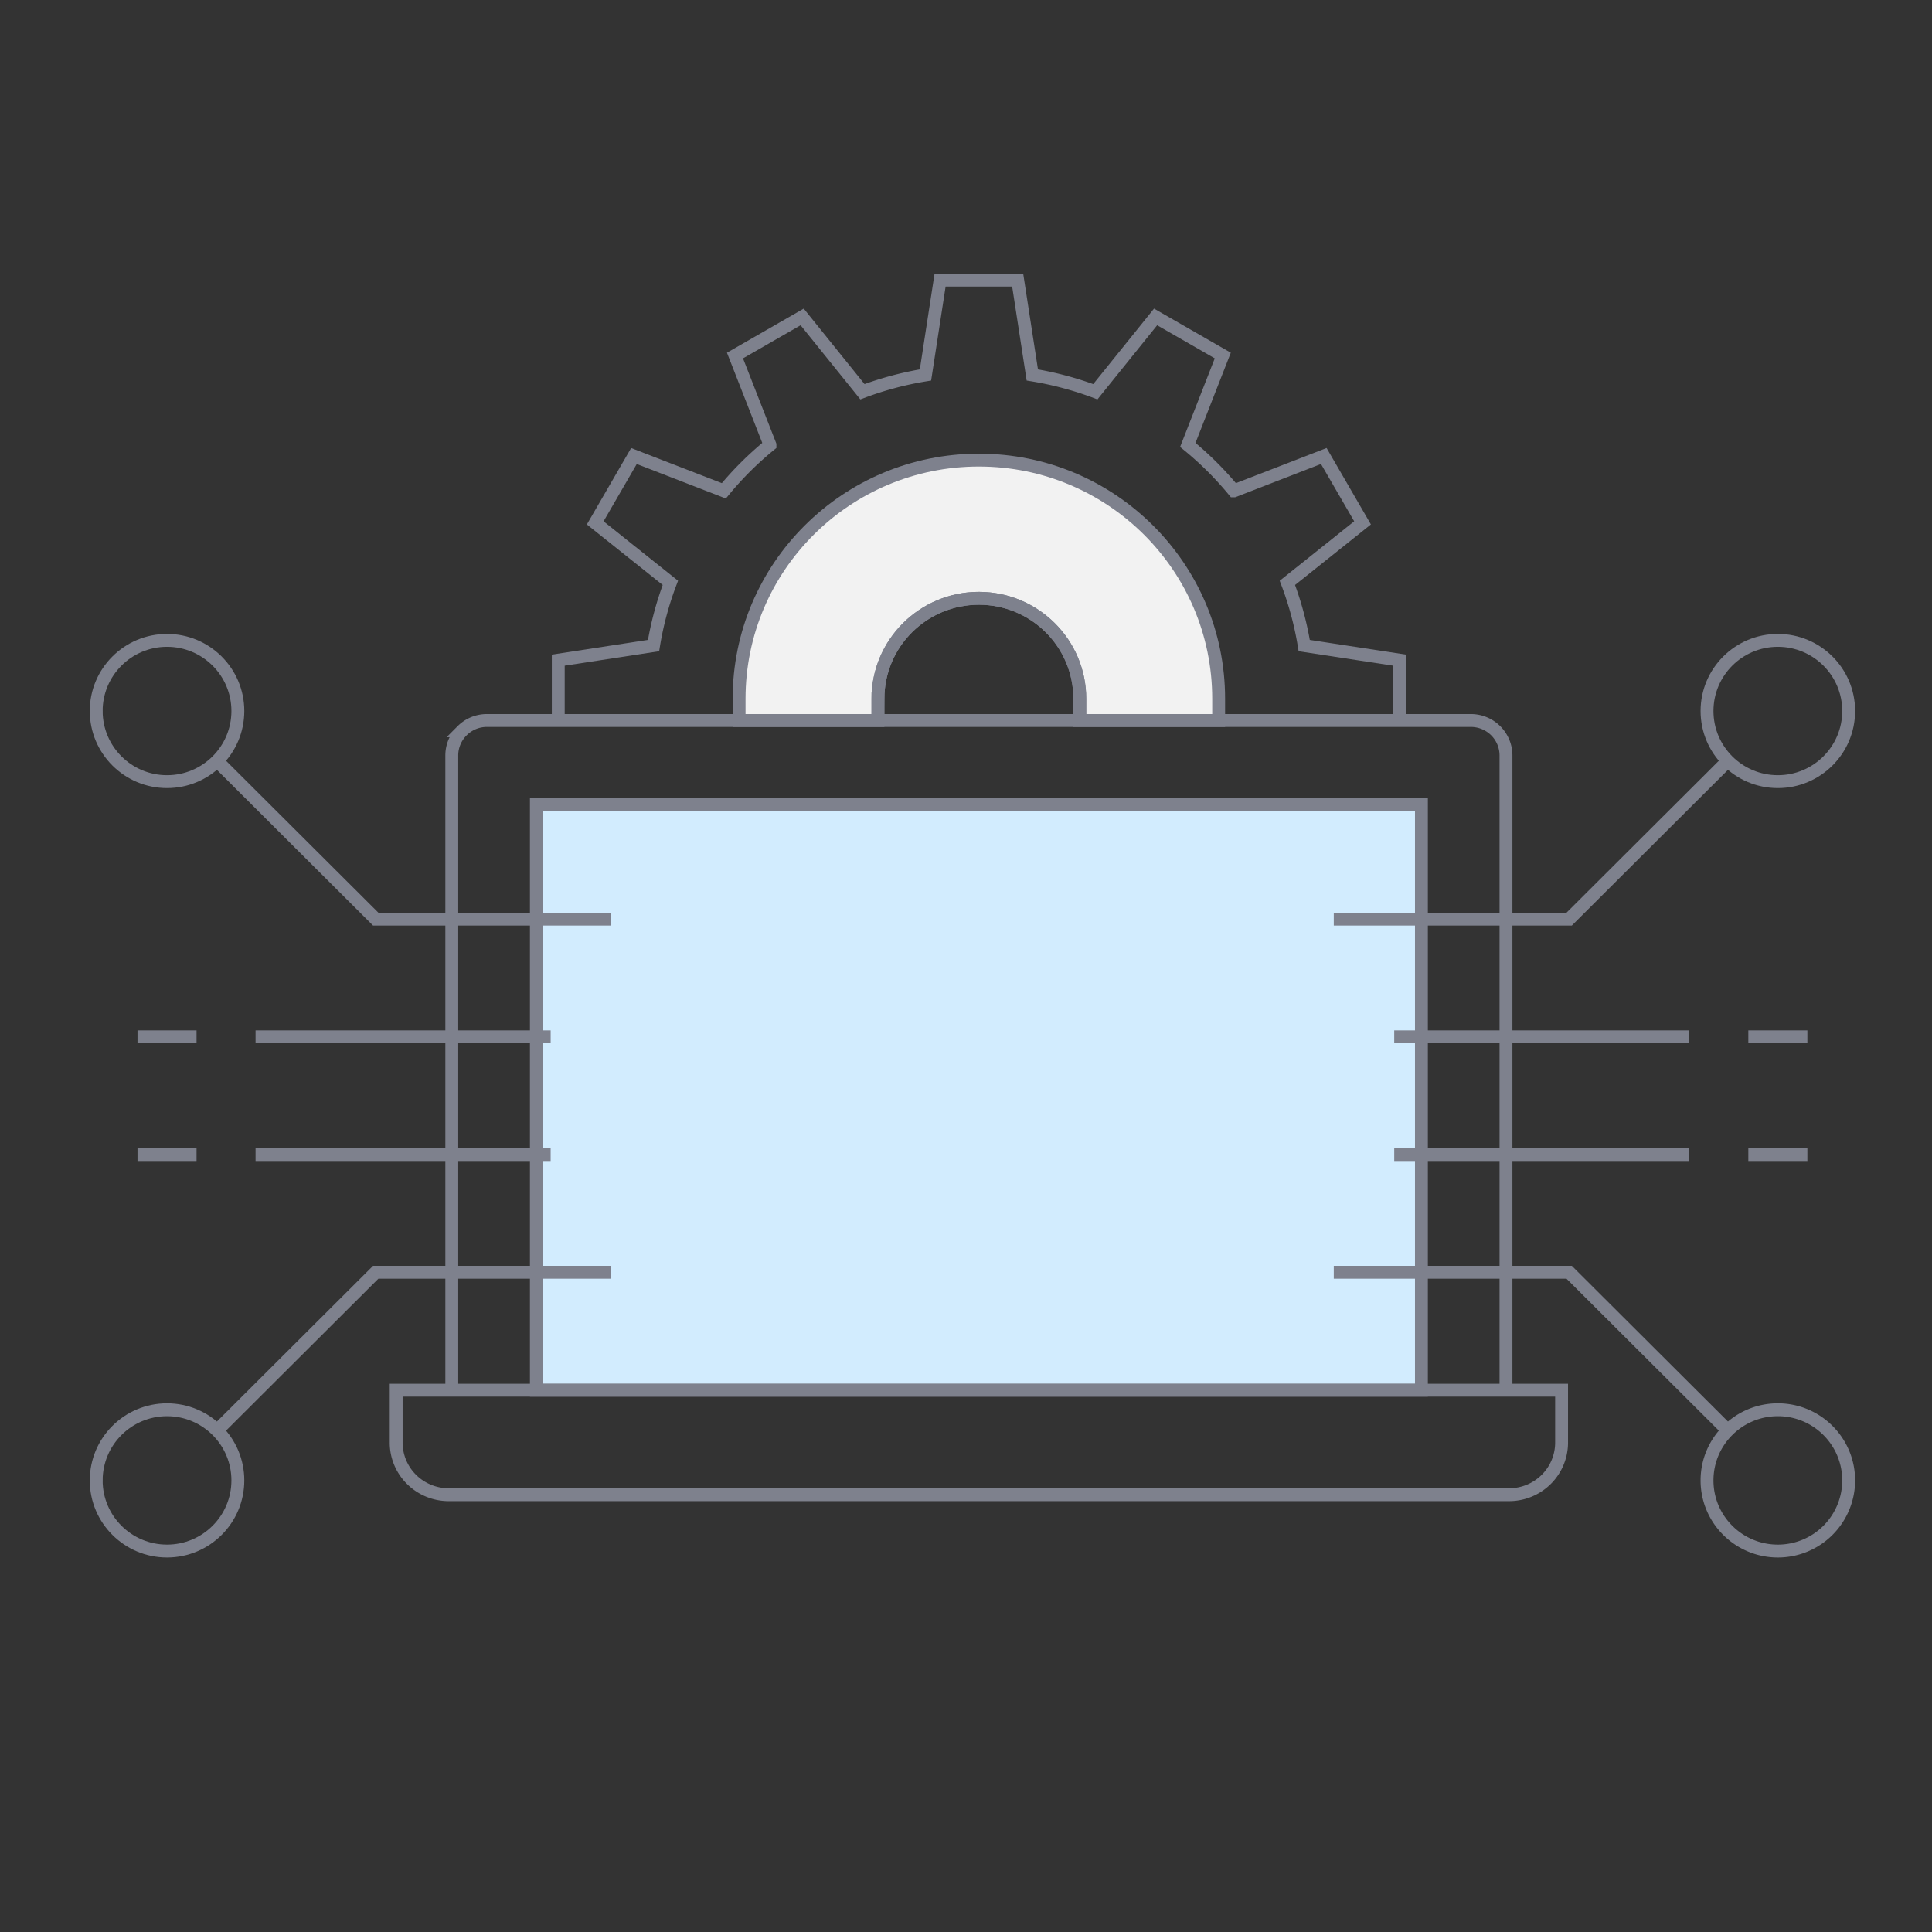
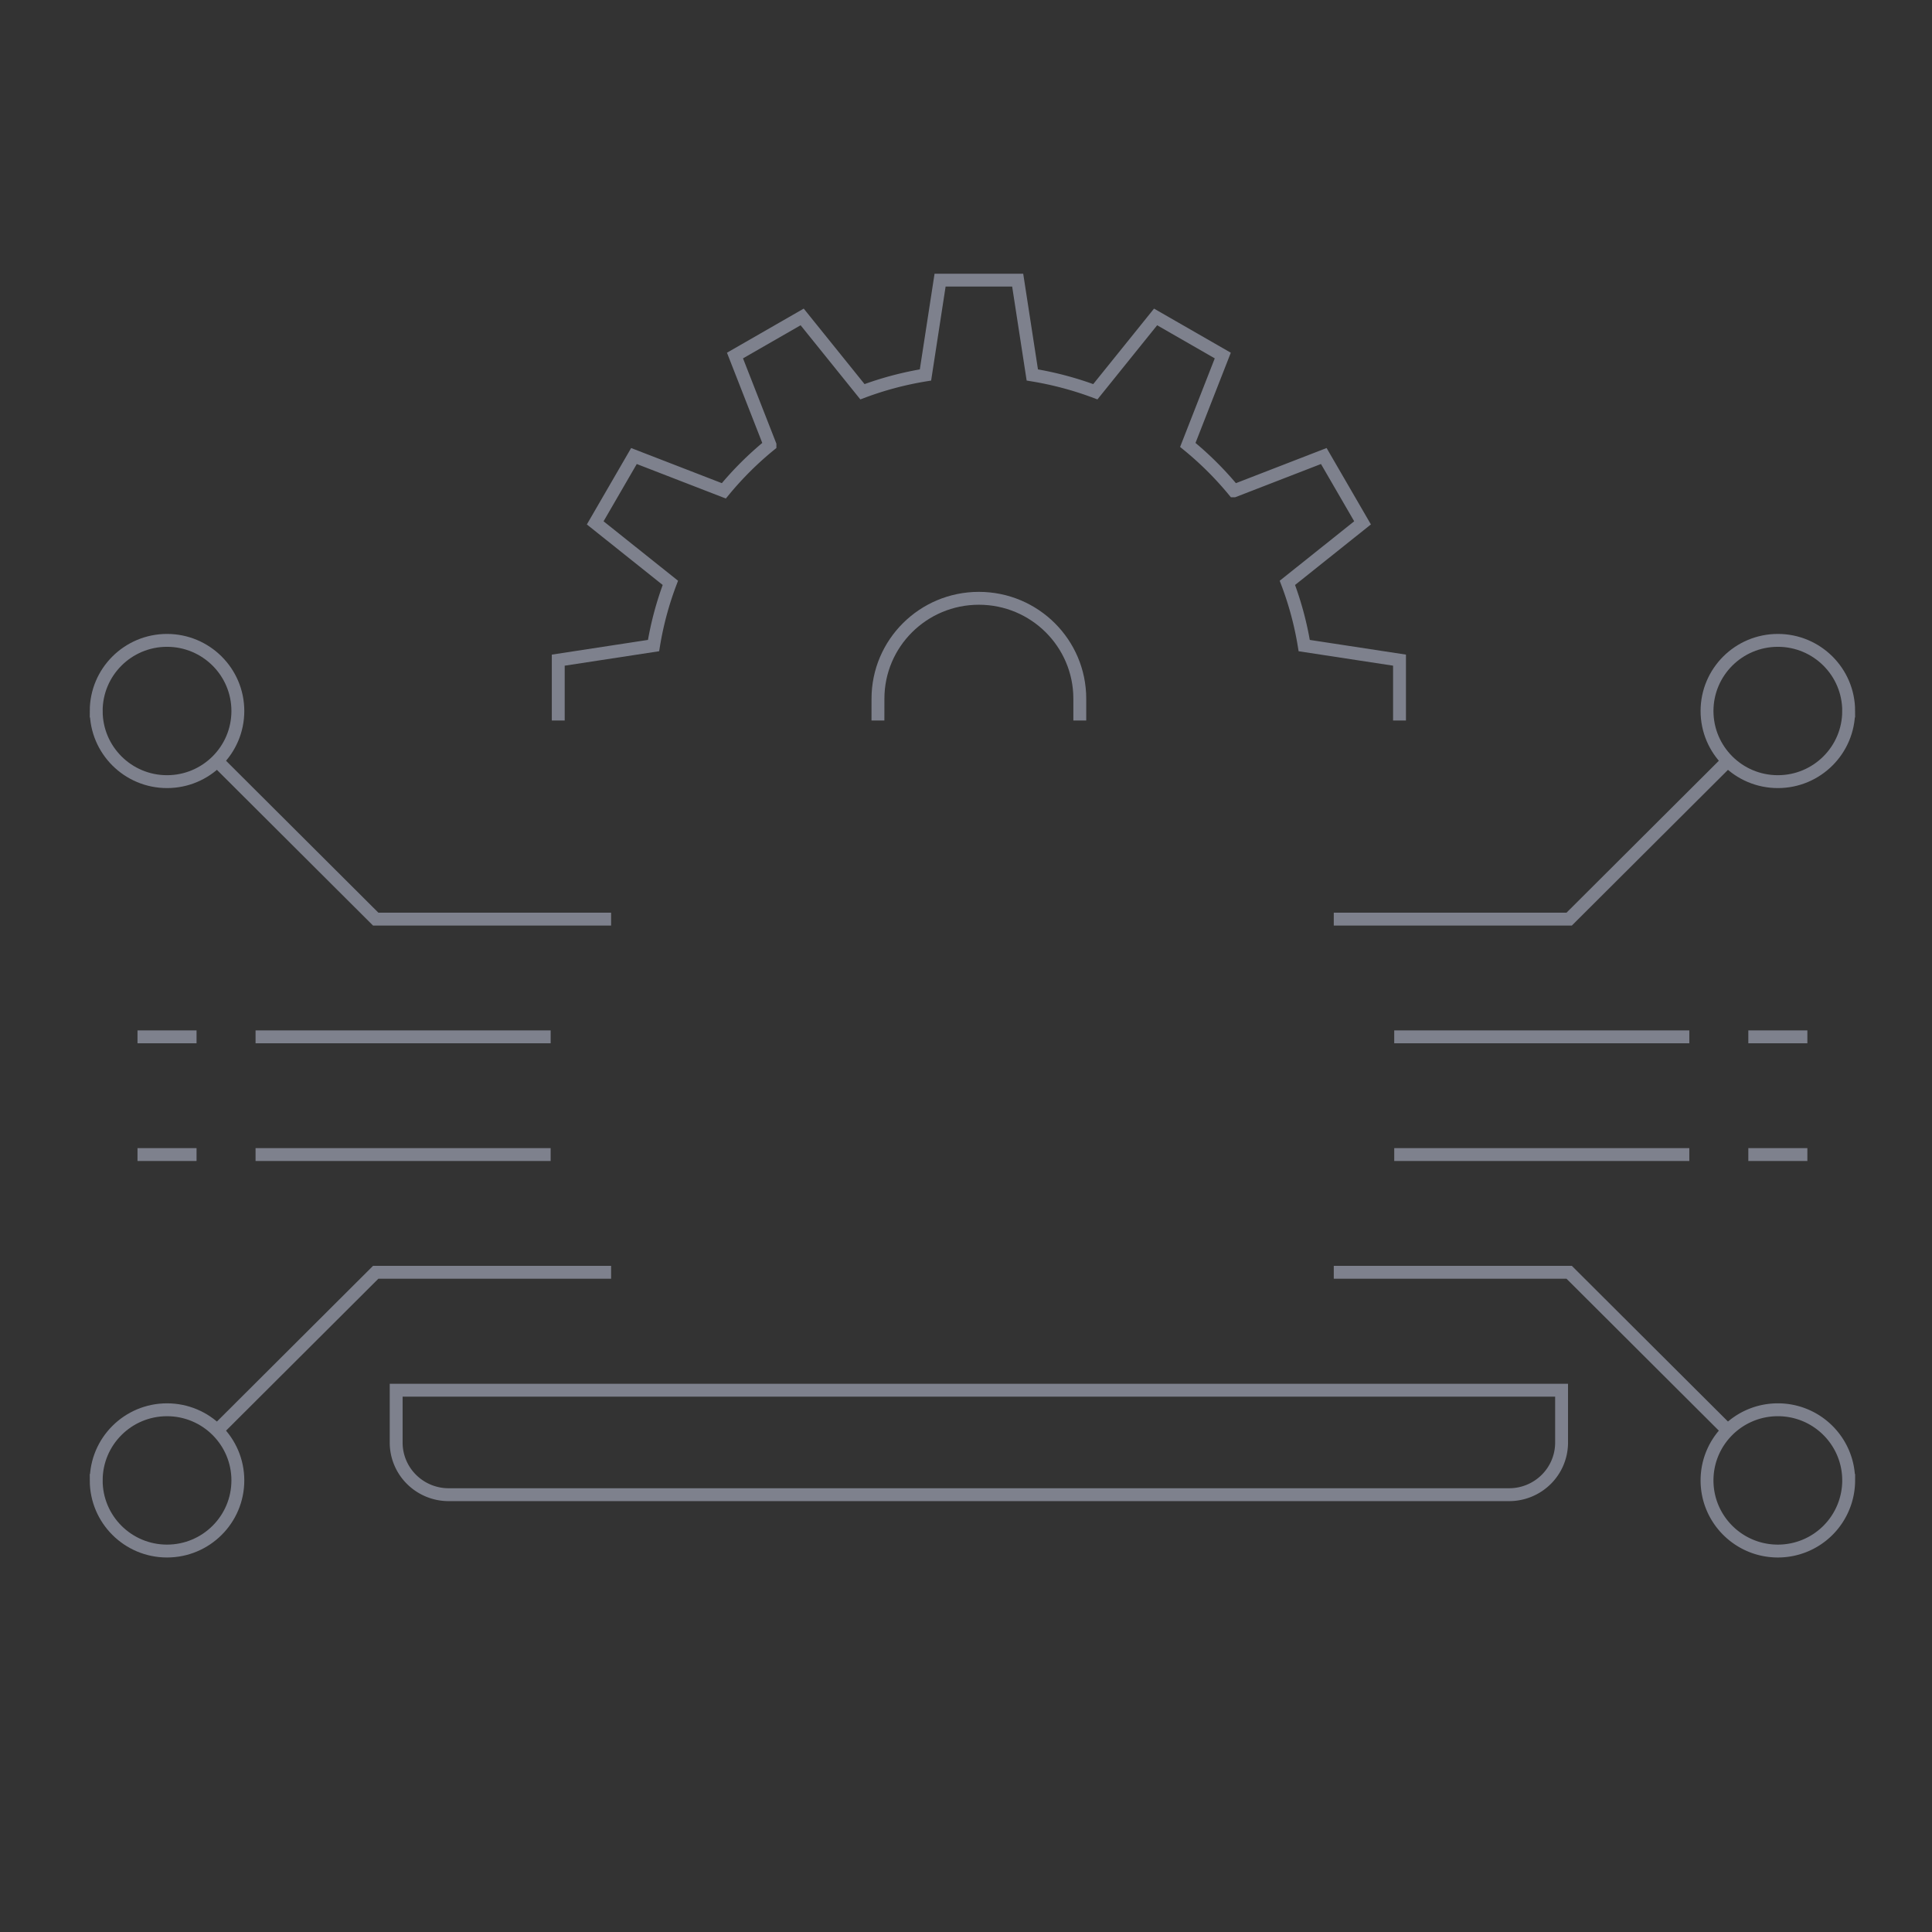
<svg xmlns="http://www.w3.org/2000/svg" width="150" height="150" viewBox="0 0 150 150">
  <rect x="0" y="0" width="150" height="150" fill="#333333" stroke="none" />
  <g fill="none" fill-rule="evenodd" stroke="#7e818d">
    <path d="M108.658 55.94v-4.687l-7.399-1.13a25.108 25.108 0 0 0-1.307-4.87l5.836-4.658-3.009-5.19-6.976 2.703a25.623 25.623 0 0 0-3.582-3.564l2.716-6.94-5.217-2.997-4.678 5.808a25.783 25.783 0 0 0-4.894-1.303l-1.135-7.362h-6.025l-1.134 7.362c-1.692.276-3.33.715-4.894 1.303l-4.68-5.808-5.216 2.997 2.716 6.94a25.552 25.552 0 0 0-3.582 3.564l-6.978-2.702-3.008 5.19 5.835 4.656a25.206 25.206 0 0 0-1.306 4.87l-7.398 1.132v4.685" />
-     <path fill="#f2f2f2" d="M76 35.723c-10.282 0-18.617 8.293-18.617 18.526v1.69h10.78v-1.69h.001c0-4.306 3.508-7.797 7.836-7.797s7.836 3.49 7.836 7.797v1.69h10.78v-1.69c0-10.233-8.332-18.526-18.616-18.526" />
    <path d="M83.835 55.94v-1.691c0-4.307-3.507-7.797-7.835-7.797-4.328 0-7.835 3.49-7.835 7.797l-.002 1.69" />
-     <path d="M116.924 107.936V58.654a2.71 2.71 0 0 0-.797-1.918 2.74 2.74 0 0 0-1.932-.797h-76.39c-.7 0-1.397.267-1.926.797a2.7 2.7 0 0 0-.802 1.918v49.282" />
-     <path fill="#d2ecfe" d="M41.644 107.936h68.715V62.47H41.644z" />
    <path d="M121.241 111.992a4.03 4.03 0 0 1-1.192 2.869 4.085 4.085 0 0 1-2.886 1.186H34.835a4.085 4.085 0 0 1-2.883-1.186 4.025 4.025 0 0 1-1.193-2.869v-4.056h90.482z" />
    <g>
      <path d="M108.247 80.5h22.911M135.74 80.5h4.584M131.158 89.641h-22.91M135.74 89.641h4.584M134.144 59.08L121.83 71.36h-18.276" />
      <path d="M143.53 55.202c0 3.028-2.46 5.484-5.497 5.484s-5.5-2.456-5.5-5.484 2.463-5.484 5.5-5.484 5.498 2.456 5.498 5.484zM134.144 111.06L121.83 98.78h-18.276" />
      <path d="M143.53 114.938c0-3.027-2.46-5.484-5.497-5.484s-5.5 2.457-5.5 5.484c0 3.028 2.463 5.485 5.5 5.485a5.492 5.492 0 005.498-5.485zM42.753 80.5H19.842M15.26 80.5h-4.584M19.842 89.641h22.91M15.26 89.641h-4.584M16.856 59.08L29.17 71.36h18.276" />
      <path d="M7.47 55.202c0 3.028 2.461 5.484 5.497 5.484 3.037 0 5.5-2.456 5.5-5.484s-2.463-5.484-5.5-5.484c-3.036 0-5.498 2.456-5.498 5.484zM16.856 111.06L29.17 98.78h18.276" />
      <path d="M7.47 114.938c0-3.027 2.461-5.484 5.497-5.484 3.037 0 5.5 2.457 5.5 5.484 0 3.028-2.463 5.485-5.5 5.485-3.036 0-5.498-2.457-5.498-5.485z" />
    </g>
  </g>
</svg>